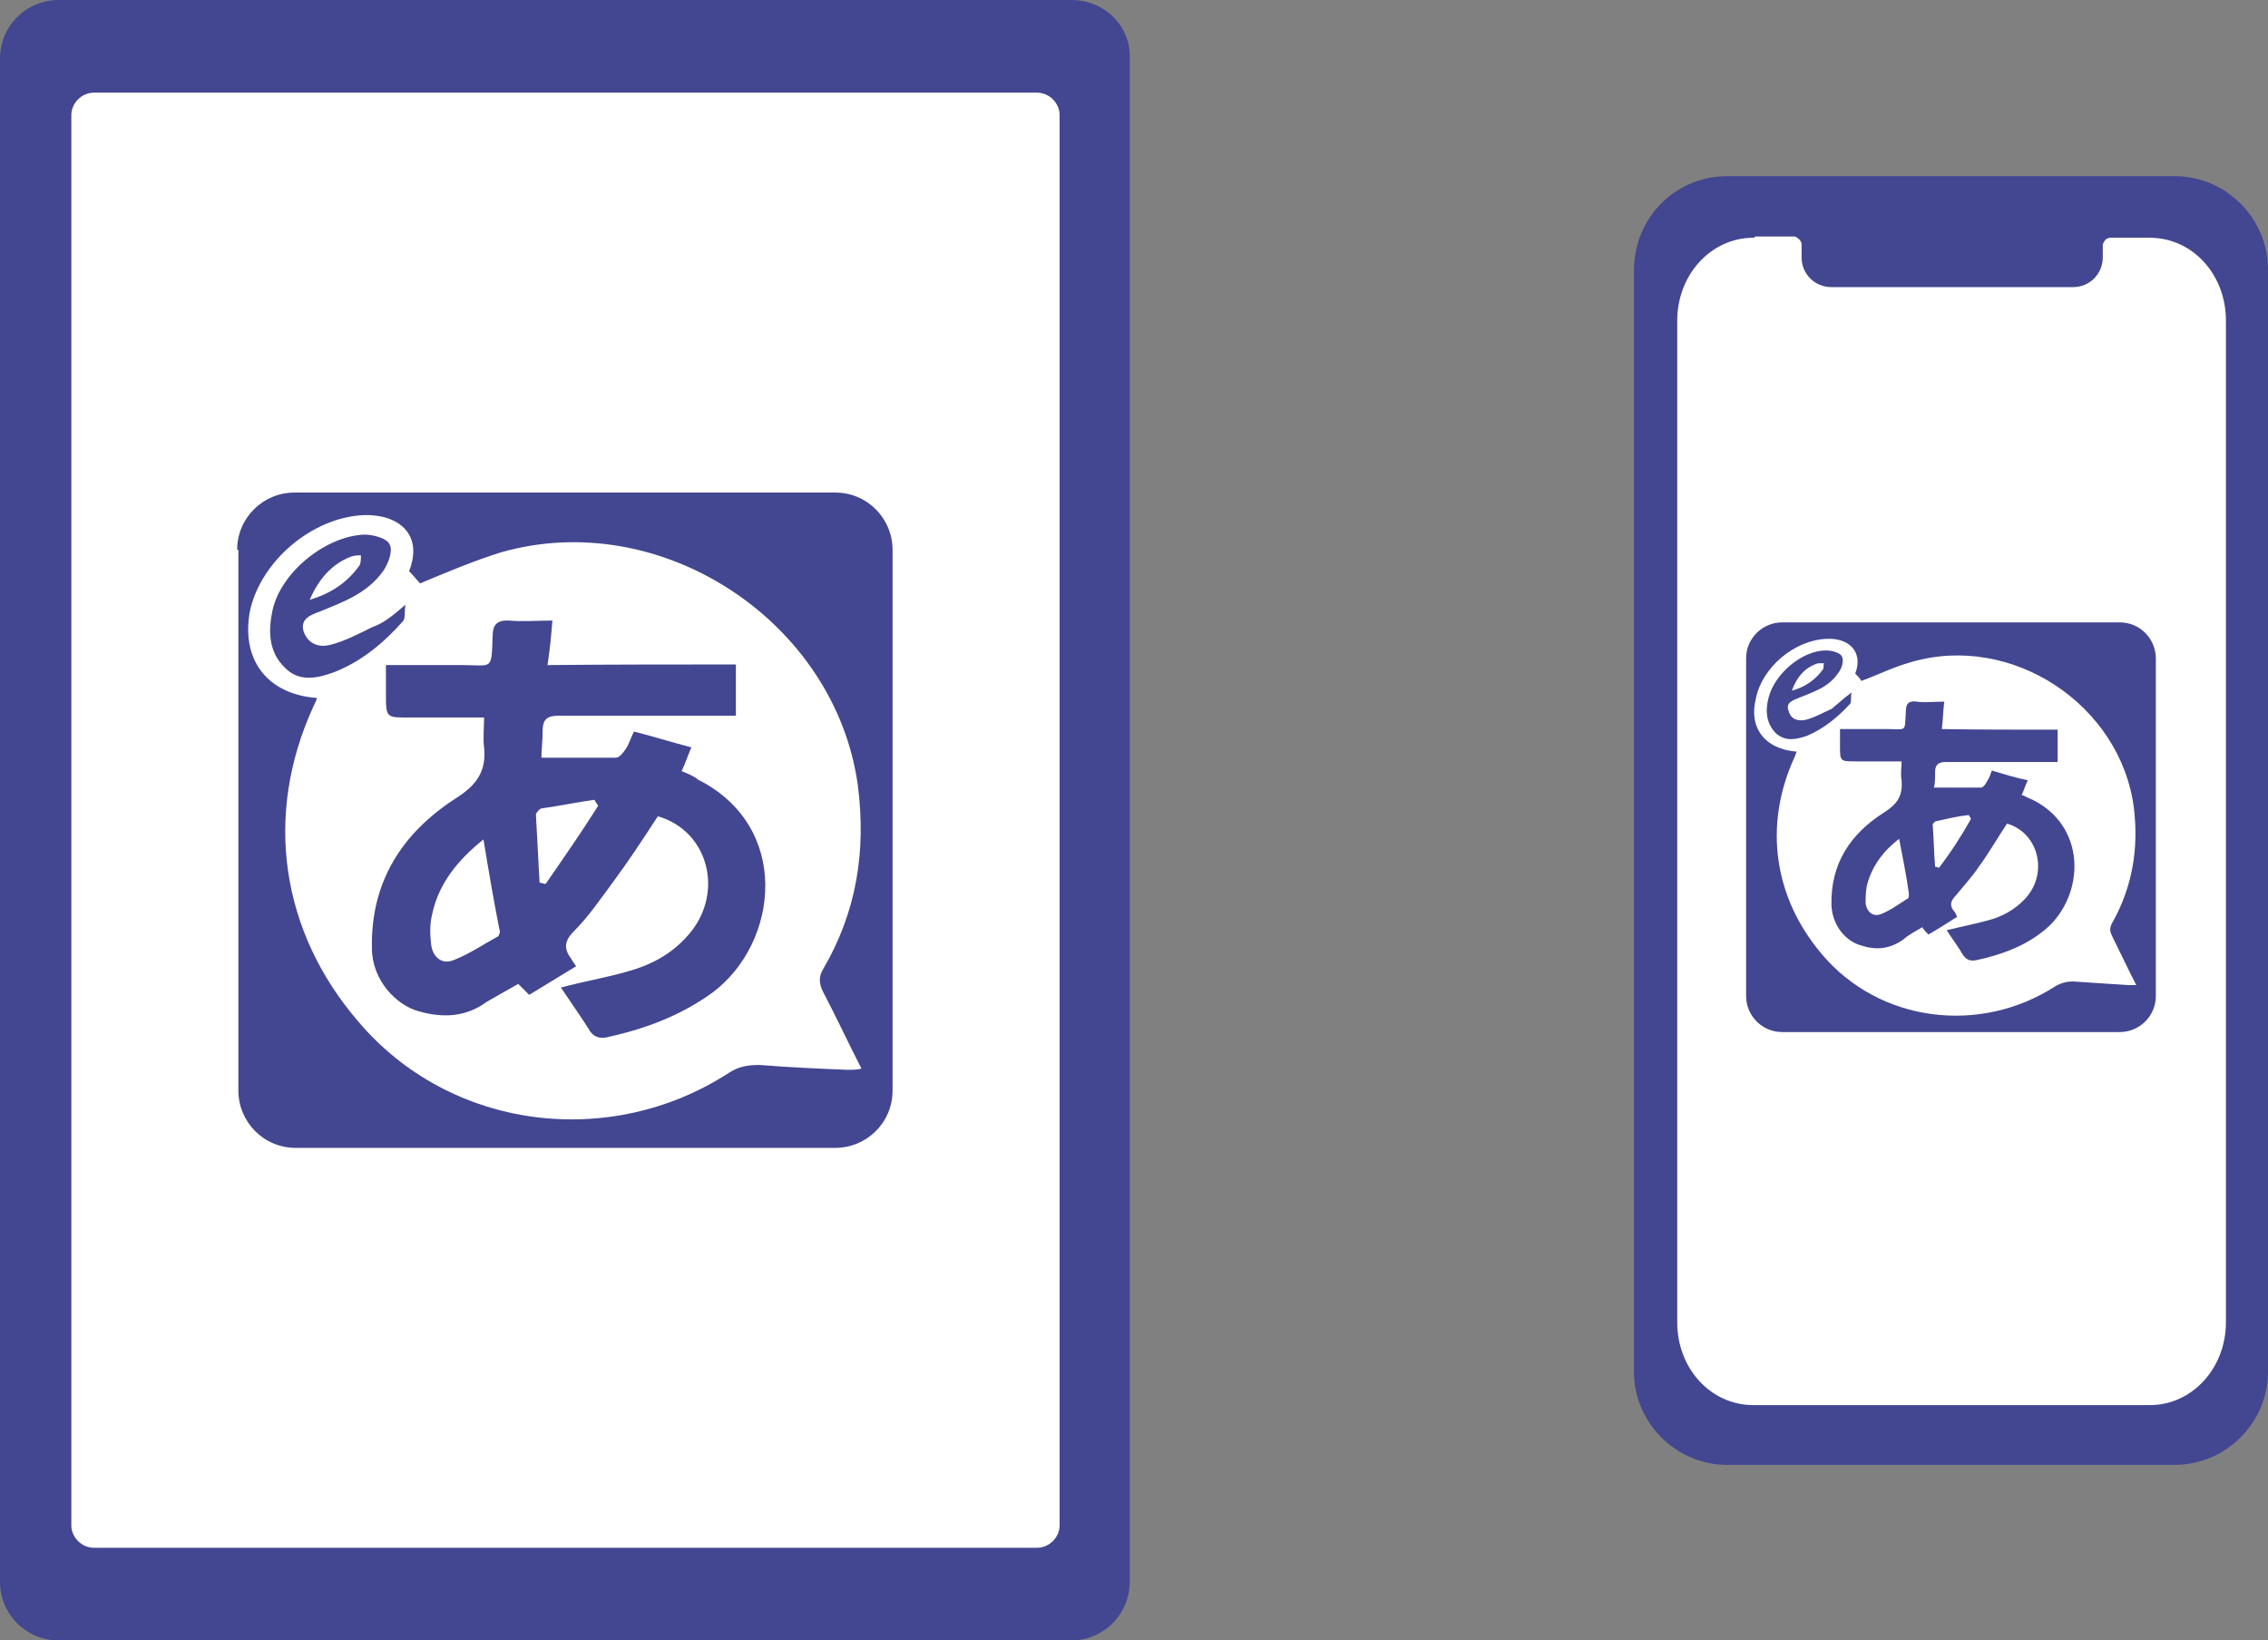
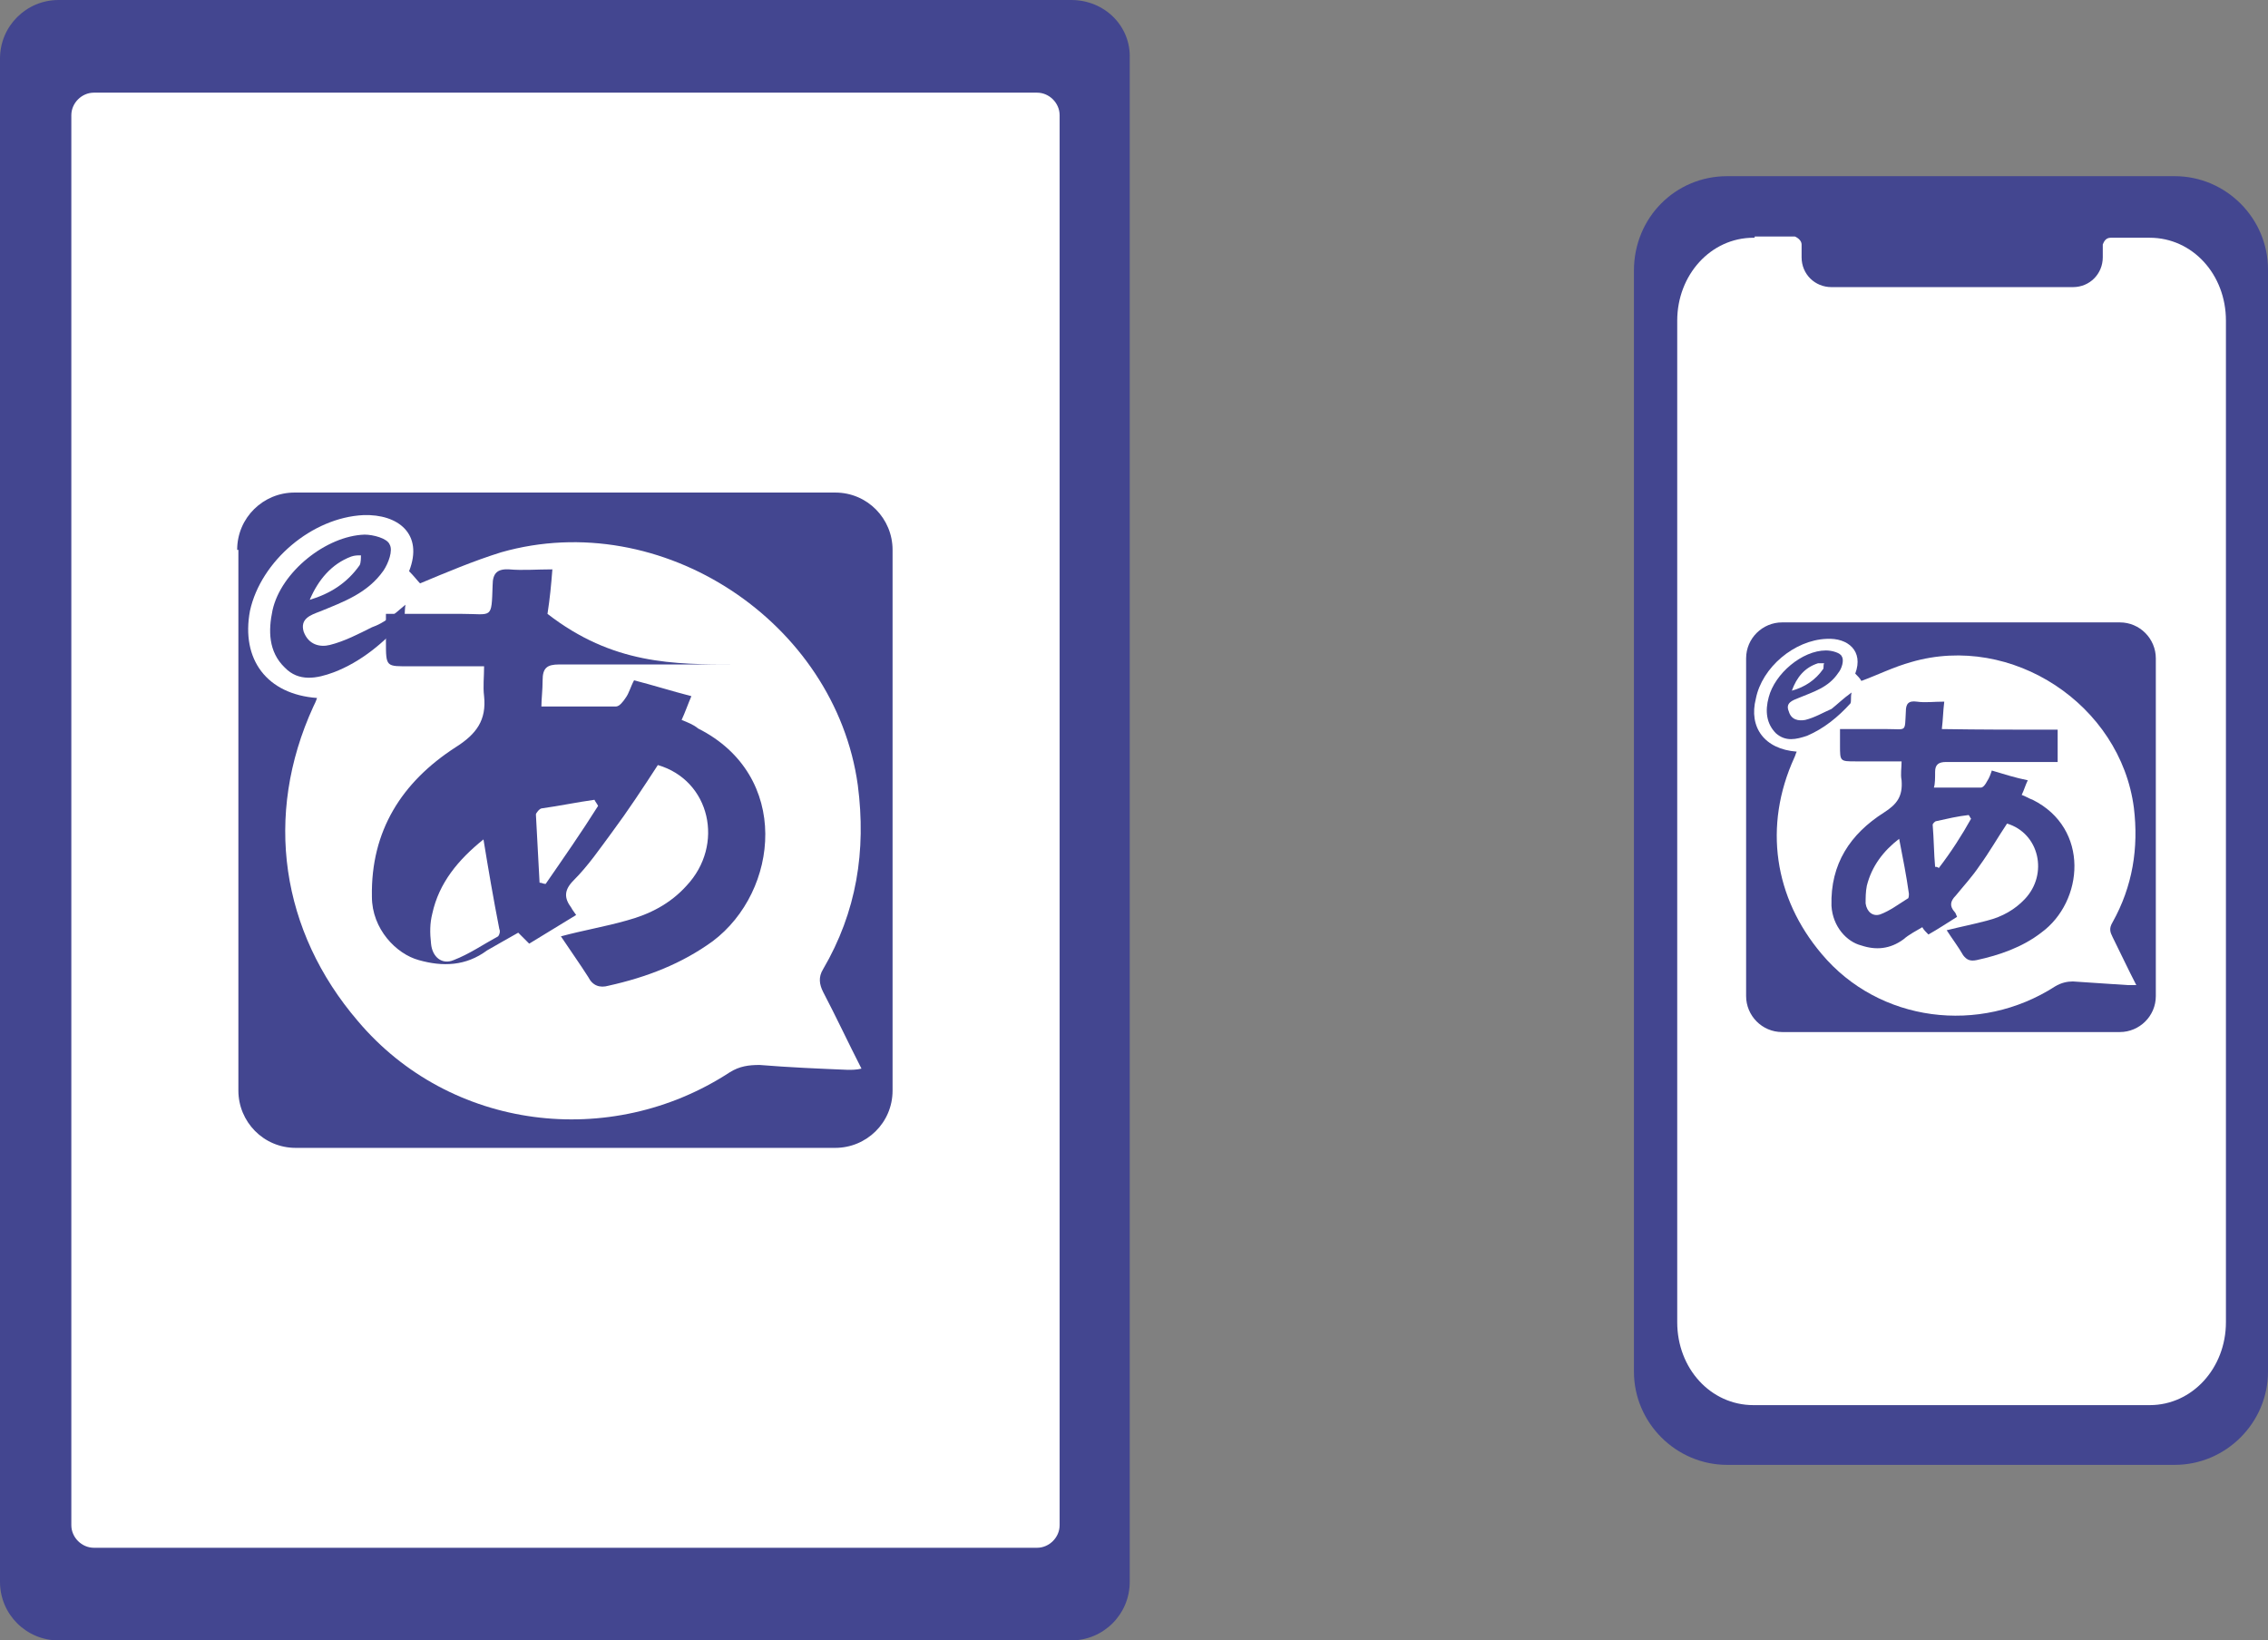
<svg xmlns="http://www.w3.org/2000/svg" version="1.1" id="レイヤー_1" x="0px" y="0px" width="372px" height="269.1px" viewBox="0 0 372 269.1" style="enable-background:new 0 0 372 269.1;" xml:space="preserve">
  <rect x="0" y="0" width="372" height="269.1" fill="#808080" stroke="none" />
  <style type="text/css">
	.st0{fill:#222222;}
	.st1{fill:#434690;}
	.st2{fill:#FFFFFF;}
</style>
  <g>
-     <path id="rect4511-8_00000032642330507251231150000003272590249624353721_" class="st0" d="M10.6,1.6h164.7c4.9,0,9,3.9,9,9v247.9   c0,4.9-3.9,9-9,9H10.6c-4.9,0-9-3.9-9-9V10.6C1.6,5.5,5.5,1.6,10.6,1.6L10.6,1.6z" />
    <path class="st1" d="M175.7,0H9.6C4.3,0,0,4.3,0,9.6v249.9c0,5.3,4.3,9.6,9.6,9.6h166.1c5.3,0,9.6-4.3,9.6-9.6V9.6   C185.5,4.3,181.2,0,175.7,0z" />
    <path id="rect4797_00000102509756833752727830000002184224483559148967_" class="st2" d="M15.4,15.2h154.7c2,0,3.7,1.7,3.7,3.7   v231.3c0,2-1.7,3.7-3.7,3.7H15.4c-2,0-3.7-1.7-3.7-3.7V18.9C11.7,16.9,13.4,15.2,15.4,15.2L15.4,15.2z" />
    <g>
      <g id="Graphic_3514_00000095329660854372754610000010496250039063556482_">
        <g>
          <g>
            <path class="st1" d="M38.9,90.2c0-5.3,4.3-9.4,9.4-9.4H137c5.3,0,9.4,4.3,9.4,9.4v88.7c0,5.3-4.3,9.4-9.4,9.4H48.5       c-5.3,0-9.4-4.3-9.4-9.4V90.2H38.9z" />
          </g>
        </g>
      </g>
      <path class="st2" d="M52,114.5c-0.2,0.6-0.4,1-0.6,1.4c-8.2,17.9-5.3,36.9,7.3,51.6c15.1,17.9,41.4,21.2,61,8.4    c1.6-1,3.1-1.2,4.9-1.2c4.9,0.4,9.6,0.6,14.5,0.8c0.6,0,1.4,0,2.2-0.2c-2.2-4.3-4.1-8.4-6.3-12.6c-0.6-1.2-0.8-2.4,0-3.7    c5.5-9.4,7.1-19.4,5.7-30.2C137,102,108.5,83.1,82.2,90.6c-4.5,1.4-9,3.3-13.3,5.1c-0.4-0.4-1-1.2-1.8-2c2.4-6.1-1.8-9.4-7.5-9.2    C51.2,84.9,42.8,92,41,100.2C39.5,108.2,43.8,113.9,52,114.5z" />
      <g>
-         <path class="st1" d="M120.7,109c0,2.9,0,5.5,0,8.4c-1,0-2,0-2.7,0c-8.8,0-17.5,0-26.3,0c-2,0-2.7,0.6-2.7,2.6     c0,1.6-0.2,3.1-0.2,4.3c4.1,0,8.2,0,12.2,0c0.6,0,1.2-0.8,1.6-1.4c0.6-0.8,0.8-1.8,1.4-2.9c3.1,0.8,6.3,1.8,9.4,2.6     c-0.6,1.4-1,2.6-1.6,3.9c1,0.4,2,0.8,2.7,1.4c15.3,7.7,13.3,26.7,2.4,34.9c-5.1,3.7-10.8,5.9-17.1,7.3c-1.4,0.4-2.6,0-3.3-1.4     c-1.4-2.2-2.9-4.3-4.5-6.7c3.7-1,7.3-1.6,10.8-2.6c3.7-1,7.1-2.7,9.8-5.7c6.3-6.7,3.9-17.3-4.7-19.8c-2.4,3.7-4.9,7.5-7.5,11     c-2,2.7-3.9,5.5-6.3,7.9c-1.6,1.6-1.6,2.9-0.4,4.5c0.2,0.4,0.4,0.6,0.8,1.2c-2.6,1.6-5.1,3.1-7.7,4.7c-0.6-0.6-1.2-1.2-1.8-1.8     c-1.8,1-3.5,2-5.1,2.9c-3.5,2.6-7.3,2.7-11.2,1.6c-3.7-1-7.7-5.1-7.7-10.4c-0.2-10.8,4.9-18.8,13.7-24.5c3.5-2.2,5.1-4.5,4.7-8.4     c-0.2-1.6,0-3.1,0-4.9c-3.9,0-7.9,0-12,0c-4.1,0-4.1,0.2-4.1-4.1c0-1.4,0-2.7,0-4.5c4.3,0,8.2,0,12.4,0c5.1,0,4.9,1,5.1-4.7     c0-2,0.8-2.7,2.7-2.6c2.2,0.2,4.5,0,7.1,0c-0.2,2.6-0.4,4.7-0.8,7.3C100.5,109,110.5,109,120.7,109z M79.3,137.7     c-4.1,3.3-7.3,7.1-8.4,12.2c-0.4,1.6-0.4,3.1-0.2,4.9c0.2,2.2,1.8,3.5,3.7,2.7c2.6-1,4.9-2.6,7.3-3.9c0.2-0.2,0.4-0.8,0.2-1.2     C80.9,147.3,80.1,142.6,79.3,137.7z M98.1,132.2c-0.2-0.4-0.4-0.6-0.6-1c-2.9,0.4-5.7,1-8.6,1.4c-0.4,0-1,0.8-1,1     c0.2,3.7,0.4,7.5,0.6,11.2c0.4,0,0.6,0.2,1,0.2C92.4,140.8,95.4,136.5,98.1,132.2z" />
+         <path class="st1" d="M120.7,109c-1,0-2,0-2.7,0c-8.8,0-17.5,0-26.3,0c-2,0-2.7,0.6-2.7,2.6     c0,1.6-0.2,3.1-0.2,4.3c4.1,0,8.2,0,12.2,0c0.6,0,1.2-0.8,1.6-1.4c0.6-0.8,0.8-1.8,1.4-2.9c3.1,0.8,6.3,1.8,9.4,2.6     c-0.6,1.4-1,2.6-1.6,3.9c1,0.4,2,0.8,2.7,1.4c15.3,7.7,13.3,26.7,2.4,34.9c-5.1,3.7-10.8,5.9-17.1,7.3c-1.4,0.4-2.6,0-3.3-1.4     c-1.4-2.2-2.9-4.3-4.5-6.7c3.7-1,7.3-1.6,10.8-2.6c3.7-1,7.1-2.7,9.8-5.7c6.3-6.7,3.9-17.3-4.7-19.8c-2.4,3.7-4.9,7.5-7.5,11     c-2,2.7-3.9,5.5-6.3,7.9c-1.6,1.6-1.6,2.9-0.4,4.5c0.2,0.4,0.4,0.6,0.8,1.2c-2.6,1.6-5.1,3.1-7.7,4.7c-0.6-0.6-1.2-1.2-1.8-1.8     c-1.8,1-3.5,2-5.1,2.9c-3.5,2.6-7.3,2.7-11.2,1.6c-3.7-1-7.7-5.1-7.7-10.4c-0.2-10.8,4.9-18.8,13.7-24.5c3.5-2.2,5.1-4.5,4.7-8.4     c-0.2-1.6,0-3.1,0-4.9c-3.9,0-7.9,0-12,0c-4.1,0-4.1,0.2-4.1-4.1c0-1.4,0-2.7,0-4.5c4.3,0,8.2,0,12.4,0c5.1,0,4.9,1,5.1-4.7     c0-2,0.8-2.7,2.7-2.6c2.2,0.2,4.5,0,7.1,0c-0.2,2.6-0.4,4.7-0.8,7.3C100.5,109,110.5,109,120.7,109z M79.3,137.7     c-4.1,3.3-7.3,7.1-8.4,12.2c-0.4,1.6-0.4,3.1-0.2,4.9c0.2,2.2,1.8,3.5,3.7,2.7c2.6-1,4.9-2.6,7.3-3.9c0.2-0.2,0.4-0.8,0.2-1.2     C80.9,147.3,80.1,142.6,79.3,137.7z M98.1,132.2c-0.2-0.4-0.4-0.6-0.6-1c-2.9,0.4-5.7,1-8.6,1.4c-0.4,0-1,0.8-1,1     c0.2,3.7,0.4,7.5,0.6,11.2c0.4,0,0.6,0.2,1,0.2C92.4,140.8,95.4,136.5,98.1,132.2z" />
        <path class="st1" d="M66.5,99.2c-0.2,1.4,0,2.2-0.4,2.7c-3.1,3.5-6.9,6.7-11.4,8.4c-2.7,1-5.7,1.6-8-0.8c-2.7-2.6-2.7-6.1-2-9.4     c1.4-6.3,8.8-12.2,15.1-12.4c1.4,0,3.7,0.6,4.1,1.6c0.6,1-0.2,3.1-1,4.3c-2.6,3.7-6.5,5.1-10.4,6.7c-1.6,0.6-3.3,1.2-2.7,3.3     c0.8,2.2,2.7,2.6,4.3,2.2c2.4-0.6,4.7-1.8,6.9-2.9C63,102.2,64.4,101,66.5,99.2z M50.8,98.4c3.3-1,6.1-2.7,8.2-5.7     c0.2-0.4,0.2-1.2,0.2-1.6c-0.6,0-1,0-1.6,0.2C54.4,92.5,52.2,95.1,50.8,98.4z" />
      </g>
    </g>
  </g>
  <g>
    <path id="rect4665-2_00000164502192527421877280000000615955755495966354_" class="st1" d="M283.3,28.9h73.4   c8.4,0,15.3,6.9,15.3,15.3v180.8c0,8.4-6.9,15.3-15.3,15.3h-73.4c-8.4,0-15.3-6.9-15.3-15.3V44.4C268,35.7,274.8,28.9,283.3,28.9   L283.3,28.9z" />
    <path id="rect4665-8-6-5-2-0-9_00000173128151171287163650000012669772506406759871_" class="st2" d="M287.6,39   c-7,0-12.5,6.1-12.5,13.6v164.3c0,7.6,5.5,13.6,12.5,13.6h65c7,0,12.5-6.1,12.5-13.6V52.6c0-7.6-5.5-13.6-12.5-13.6h-6.4   c-0.8,0-1.1,0.6-1.3,1.1v2.1c0,2.7-2.1,4.9-4.9,4.9h-39.6c-2.7,0-4.9-2.1-4.9-4.9v-2.1c0-0.6-0.6-1.1-1.1-1.3h-6.6V39z" />
    <g id="Graphic_3514_00000093869888254505884600000003723182465060625598_">
      <g>
        <g>
          <path class="st1" d="M286.4,108c0-3.3,2.7-5.9,5.9-5.9h55.4c3.3,0,5.9,2.7,5.9,5.9v55.4c0,3.3-2.7,5.9-5.9,5.9h-55.4      c-3.3,0-5.9-2.7-5.9-5.9V108z" />
        </g>
      </g>
    </g>
    <path class="st2" d="M294.7,123.3c-0.2,0.4-0.2,0.6-0.4,1c-5.1,11.2-3.3,23,4.5,32.2c9.4,11.2,25.9,13.3,38.3,5.3   c1-0.6,2-0.8,2.9-0.8c2.9,0.2,6.1,0.4,9,0.6c0.4,0,0.8,0,1.4,0c-1.4-2.7-2.6-5.3-3.9-7.9c-0.4-0.8-0.6-1.4,0-2.4   c3.3-5.9,4.3-12.2,3.5-18.8c-2.2-16.9-20-28.7-36.5-23.9c-2.9,0.8-5.7,2.2-8.2,3.1c-0.2-0.4-0.6-0.8-1-1.2c1.4-3.7-1.2-5.9-4.7-5.7   c-5.3,0.2-10.6,4.7-11.6,9.8C286.8,119.3,289.4,122.9,294.7,123.3z" />
    <g>
      <path class="st1" d="M337.5,119.7c0,2,0,3.5,0,5.3c-0.6,0-1.2,0-1.8,0c-5.5,0-11,0-16.5,0c-1.2,0-1.8,0.4-1.8,1.6c0,1,0,2-0.2,2.6    c2.6,0,5.1,0,7.7,0c0.4,0,0.8-0.6,1-1c0.4-0.6,0.6-1.2,0.8-1.8c2,0.6,3.9,1.2,5.9,1.6c-0.4,0.8-0.6,1.6-1,2.4    c0.6,0.2,1.2,0.6,1.8,0.8c9.4,4.7,8.4,16.7,1.4,21.8c-3.1,2.4-6.9,3.7-10.6,4.5c-1,0.2-1.6,0-2.2-0.8c-0.8-1.4-1.8-2.7-2.7-4.1    c2.4-0.6,4.5-1,6.7-1.6c2.4-0.6,4.5-1.8,6.1-3.5c3.9-4.1,2.4-10.8-2.9-12.4c-1.6,2.4-2.9,4.7-4.5,6.9c-1.2,1.8-2.6,3.3-3.9,4.9    c-1,1-1,1.8-0.2,2.7c0.2,0.2,0.2,0.4,0.4,0.8c-1.6,1-3.1,2-4.7,2.9c-0.4-0.4-0.8-0.8-1-1.2c-1,0.6-2.2,1.2-3.1,2    c-2.2,1.6-4.5,1.8-6.9,1c-2.4-0.6-4.7-3.1-4.9-6.5c-0.2-6.9,3.1-11.8,8.6-15.3c2.2-1.4,3.1-2.7,2.9-5.3c-0.2-1,0-2,0-3.1    c-2.6,0-4.9,0-7.5,0s-2.6,0-2.6-2.6c0-0.8,0-1.8,0-2.7c2.6,0,5.1,0,7.7,0c3.3,0,2.9,0.6,3.1-2.9c0-1.2,0.4-1.8,1.8-1.6    c1.4,0.2,2.7,0,4.5,0c-0.2,1.6-0.2,2.9-0.4,4.5C324.9,119.7,331.2,119.7,337.5,119.7z M311.5,137.6c-2.6,2-4.5,4.5-5.3,7.7    c-0.2,1-0.2,2-0.2,2.9c0.2,1.4,1.2,2.2,2.4,1.8c1.6-0.6,2.9-1.6,4.5-2.6c0.2,0,0.2-0.6,0.2-0.8    C312.7,143.7,312.1,140.7,311.5,137.6z M323.3,134.3c-0.2-0.2-0.2-0.4-0.4-0.6c-1.8,0.2-3.5,0.6-5.3,1c-0.2,0-0.6,0.4-0.6,0.6    c0.2,2.4,0.2,4.7,0.4,6.9c0.2,0,0.4,0,0.6,0.2C320,139.8,321.8,137,323.3,134.3z" />
      <path class="st1" d="M303.7,113.6c-0.2,0.8,0,1.4-0.2,1.8c-2,2.2-4.3,4.1-7.1,5.3c-1.8,0.6-3.5,1-5.1-0.4    c-1.6-1.6-1.8-3.7-1.2-5.9c1-3.9,5.5-7.7,9.4-7.7c1,0,2.4,0.4,2.6,1c0.4,0.6,0,2-0.6,2.7c-1.6,2.4-4.1,3.1-6.5,4.1    c-1,0.4-2.2,0.8-1.6,2.2c0.4,1.4,1.6,1.6,2.7,1.4c1.6-0.4,2.9-1.2,4.3-1.8C301.3,115.6,302.3,114.6,303.7,113.6z M293.9,113.3    c2.2-0.6,3.9-1.8,5.1-3.5c0.2-0.2,0-0.6,0.2-1c-0.4,0-0.6,0-1,0C296,109.5,294.7,111.1,293.9,113.3z" />
    </g>
  </g>
</svg>